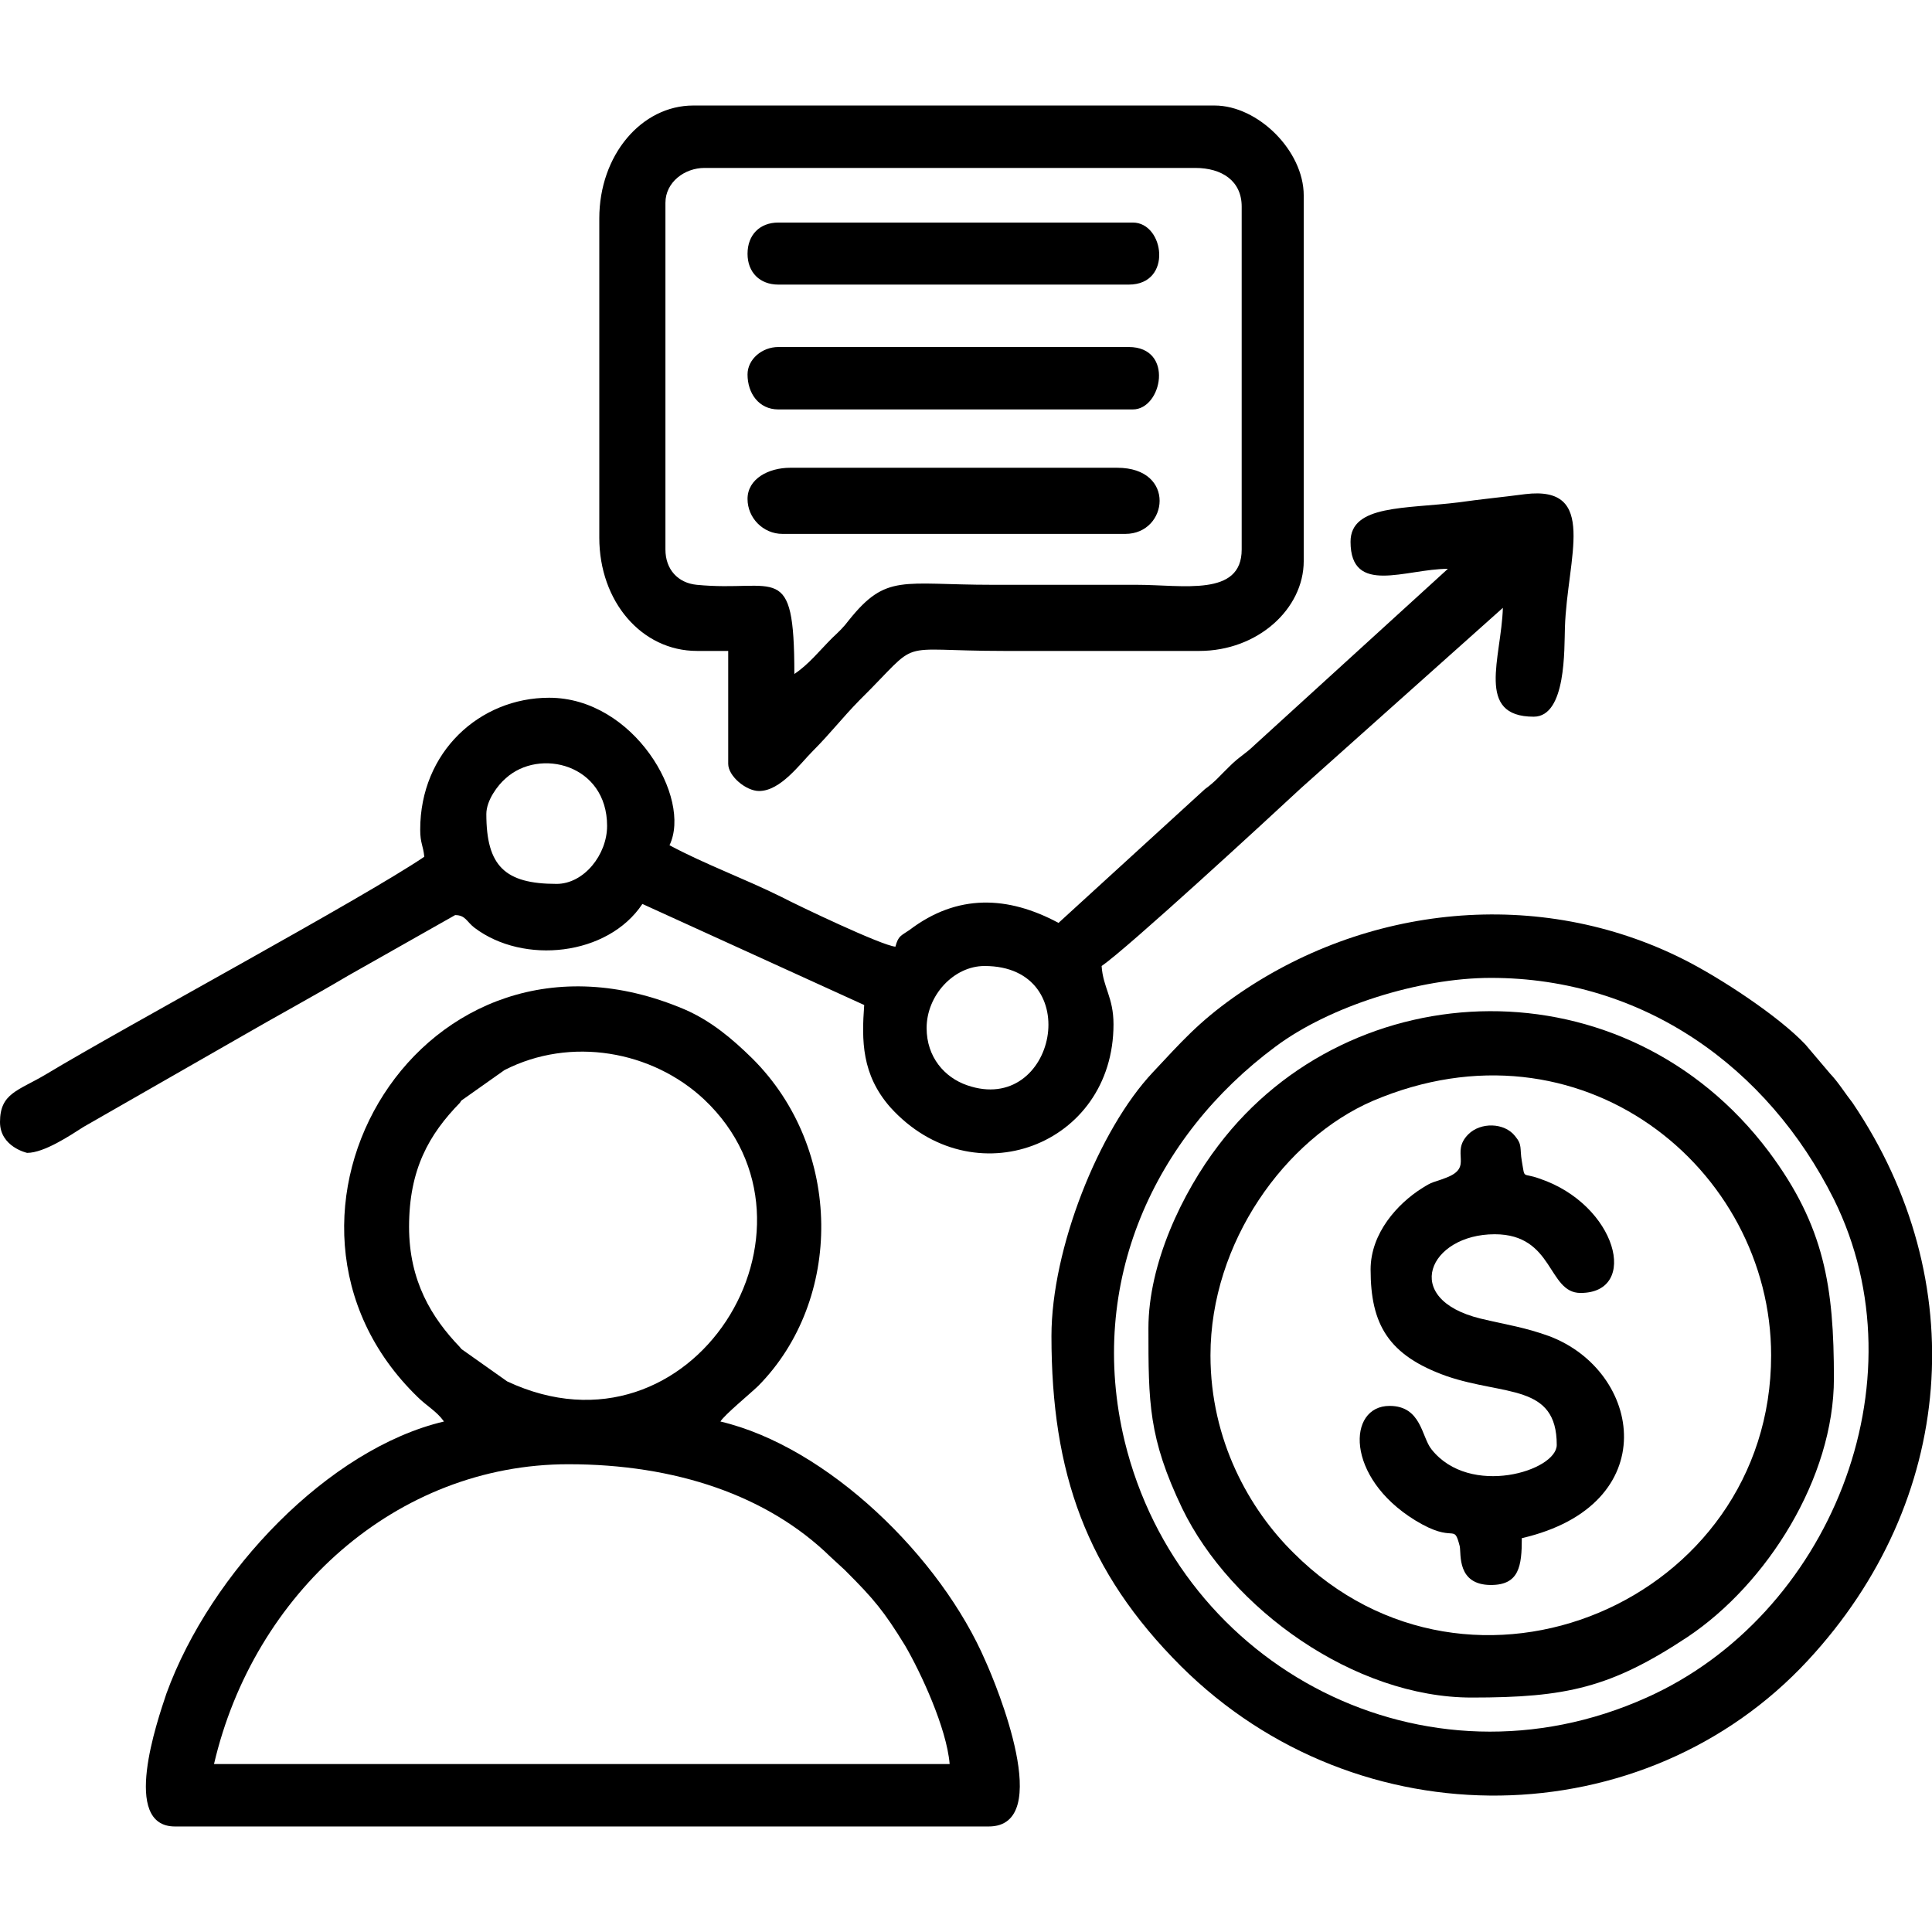
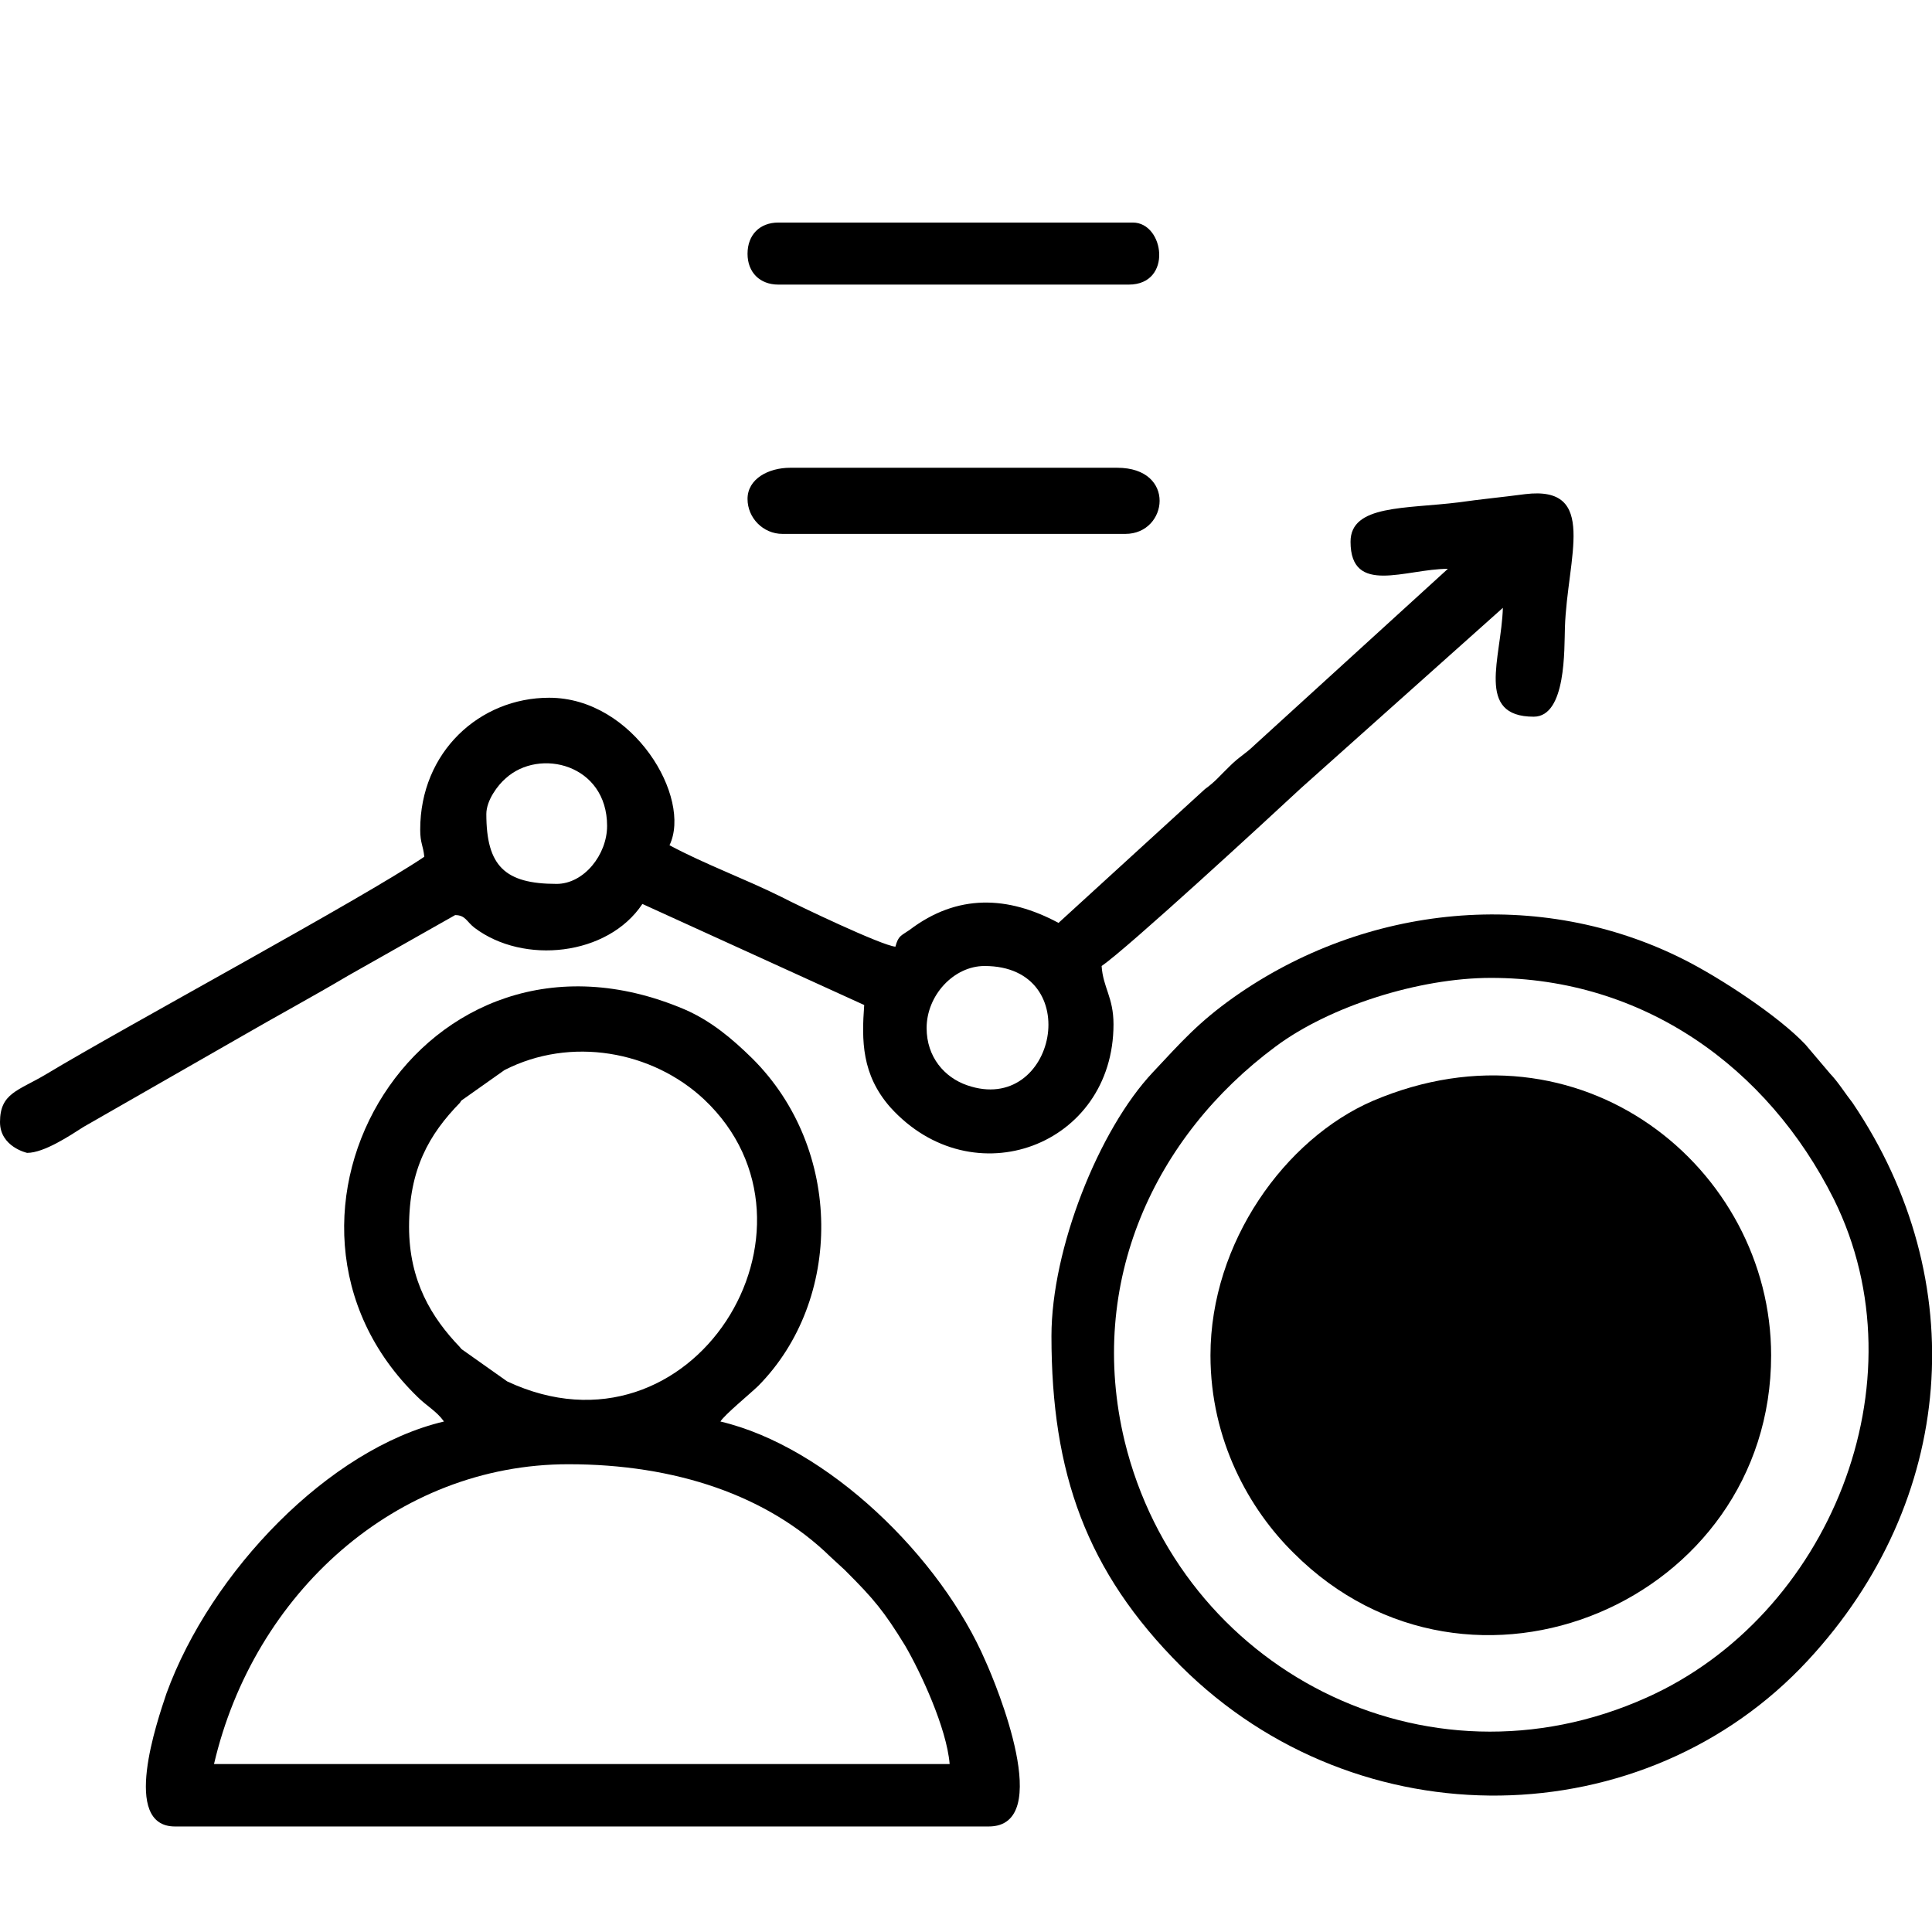
<svg xmlns="http://www.w3.org/2000/svg" xml:space="preserve" width="52px" height="52px" version="1.1" style="shape-rendering:geometricPrecision; text-rendering:geometricPrecision; image-rendering:optimizeQuality; fill-rule:evenodd; clip-rule:evenodd" viewBox="0 0 52 52">
  <defs>
    <style type="text/css">
   
    .fil0 {fill:black}
   
  </style>
  </defs>
  <g id="Layer_x0020_1">
    <g id="_105553286265760">
      <path class="fil0" d="M15.3 39.41c2.88,0 5.36,0.84 7.05,2.49l0.38 0.35c0.02,0.02 0.03,0.03 0.05,0.05 0.73,0.73 1.01,1.06 1.58,1.99 0.42,0.72 1.12,2.22 1.2,3.19l-19.8 0c1.07,-4.59 4.9,-8.07 9.54,-8.07zm-4.29 -6.39c0,-1.55 0.54,-2.49 1.37,-3.34 0.01,-0.02 0.03,-0.05 0.04,-0.06l1.16 -0.82c1.78,-0.91 3.97,-0.52 5.37,0.79 3.66,3.45 -0.31,9.93 -5.3,7.59l-1.23 -0.87c-0.01,-0.02 -0.03,-0.03 -0.04,-0.05 -0.76,-0.79 -1.37,-1.78 -1.37,-3.24zm0.94 5.24c-3.1,0.73 -6.28,4.05 -7.47,7.32 -0.25,0.75 -1.23,3.58 0.23,3.58l21.9 0c1.79,0 0.2,-3.82 -0.08,-4.44 -1.21,-2.82 -4.26,-5.78 -7.14,-6.46 0.12,-0.19 0.77,-0.72 1.02,-0.96 2.28,-2.31 2.29,-6.37 -0.16,-8.81 -0.55,-0.54 -1.11,-1.01 -1.82,-1.32 -7.07,-3.01 -12.14,5.63 -7.19,10.43 0.24,0.24 0.51,0.38 0.71,0.66z" />
      <path class="fil0" d="M24.94 27.67c0,-0.88 0.73,-1.67 1.56,-1.67 2.74,0 1.92,4.04 -0.47,3.21 -0.61,-0.21 -1.09,-0.76 -1.09,-1.54zm-9.96 -3.88c-1.39,0 -1.89,-0.48 -1.89,-1.88 0,-0.37 0.31,-0.78 0.52,-0.96 0.91,-0.83 2.73,-0.38 2.73,1.28 0,0.77 -0.62,1.56 -1.36,1.56zm21.37 -9.21c0,1.46 1.49,0.73 2.62,0.73l-5.2 4.74c-0.27,0.26 -0.41,0.31 -0.68,0.58 -0.26,0.25 -0.37,0.4 -0.66,0.61l-3.94 3.6c-1.36,-0.73 -2.72,-0.79 -4.01,0.19 -0.23,0.16 -0.3,0.15 -0.38,0.45 -0.37,-0.03 -2.63,-1.11 -3.07,-1.34 -1.01,-0.5 -2.06,-0.88 -3.01,-1.39 0.61,-1.27 -0.96,-3.97 -3.24,-3.97 -1.87,0 -3.47,1.46 -3.47,3.55 0,0.37 0.08,0.42 0.11,0.73 -1.67,1.13 -8.05,4.57 -10.19,5.86 -0.74,0.44 -1.23,0.5 -1.23,1.28 0,0.67 0.73,0.83 0.73,0.83 0.46,0 1.16,-0.47 1.52,-0.7l4.26 -2.44c0.95,-0.55 1.88,-1.05 2.86,-1.63l2.88 -1.63c0.28,0 0.31,0.18 0.52,0.34 1.32,1 3.59,0.76 4.52,-0.64l5.97 2.72c-0.07,0.96 -0.07,1.87 0.7,2.75 2.22,2.46 6.01,1.04 6.01,-2.23 0,-0.73 -0.28,-0.98 -0.32,-1.57 0.68,-0.46 4.5,-3.98 5.37,-4.79l5.43 -4.85c-0.04,1.35 -0.75,2.93 0.83,2.93 0.88,0 0.82,-1.84 0.84,-2.4 0.06,-1.88 0.91,-3.83 -1.07,-3.59 -0.6,0.08 -1.23,0.14 -1.78,0.22 -1.44,0.18 -2.92,0.06 -2.92,1.06z" />
      <path class="fil0" d="M40.13 26.32c4.1,0 7.45,2.4 9.23,5.96 2.44,4.93 -0.14,11.22 -5.04,13.41 -5.96,2.68 -12.56,-0.78 -14.05,-6.9 -1.03,-4.28 0.81,-8.21 4.06,-10.62 1.46,-1.09 3.87,-1.85 5.8,-1.85zm-11.83 9.64c0,3.69 0.94,6.34 3.48,8.88 4.79,4.77 12.5,4.58 16.88,-0.15 3.98,-4.29 4.44,-10.22 1.2,-15.01 -0.19,-0.24 -0.38,-0.55 -0.6,-0.78l-0.67 -0.79c-0.73,-0.77 -2.29,-1.79 -3.26,-2.28 -3.9,-1.97 -8.58,-1.49 -12.12,1.01 -0.96,0.68 -1.42,1.21 -2.18,2.02 -1.46,1.55 -2.73,4.76 -2.73,7.1z" />
-       <path class="fil0" d="M17.91 14.79l0 -9.33c0,-0.56 0.52,-0.94 1.05,-0.94l13.21 0c0.72,0 1.25,0.35 1.25,1.04l0 9.23c0,1.28 -1.58,0.95 -2.83,0.95 -1.29,0 -2.58,0 -3.88,0 -2.43,0 -2.85,-0.31 -3.86,0.95 -0.15,0.2 -0.27,0.31 -0.45,0.48 -0.35,0.35 -0.63,0.71 -1.02,0.97 0,-3.1 -0.49,-2.19 -2.63,-2.4 -0.5,-0.05 -0.84,-0.41 -0.84,-0.95zm-1.78 -8.91l0 8.59c0,1.72 1.14,3.05 2.63,3.05l0.84 0 0 3.04c0,0.33 0.48,0.73 0.83,0.73 0.58,0 1.1,-0.73 1.45,-1.08 0.47,-0.47 0.78,-0.88 1.25,-1.36 1.73,-1.71 0.85,-1.33 3.9,-1.33 1.75,0 3.5,0 5.25,0 1.57,0 2.81,-1.13 2.81,-2.42l0 -9.84c0,-1.2 -1.23,-2.42 -2.4,-2.42l-14.03 0c-1.39,0 -2.53,1.33 -2.53,3.04z" />
-       <path class="fil0" d="M32.58 36.48c0,-3.04 2.01,-5.83 4.37,-6.85 5.59,-2.38 10.72,1.81 10.72,6.85 0,6.62 -8.09,10.08 -12.85,5.32 -1.19,-1.17 -2.24,-3.03 -2.24,-5.32zm-1.67 -0.73c0,2 0,2.95 0.91,4.85 1.31,2.7 4.63,5.09 7.79,5.09 2.54,0 3.74,-0.26 5.81,-1.63 2.14,-1.43 3.94,-4.28 3.94,-6.96 0,-2.46 -0.25,-4.09 -1.75,-6.1 -3.87,-5.15 -11.24,-4.88 -14.81,-0.18 -0.98,1.28 -1.89,3.19 -1.89,4.93z" />
+       <path class="fil0" d="M32.58 36.48c0,-3.04 2.01,-5.83 4.37,-6.85 5.59,-2.38 10.72,1.81 10.72,6.85 0,6.62 -8.09,10.08 -12.85,5.32 -1.19,-1.17 -2.24,-3.03 -2.24,-5.32zm-1.67 -0.73z" />
      <path class="fil0" d="M36.89 34.17c0,1.47 0.47,2.31 2.05,2.87 1.55,0.53 2.96,0.2 2.96,1.85 0,0.7 -2.34,1.42 -3.37,0.12 -0.27,-0.33 -0.27,-1.17 -1.13,-1.17 -1.14,0 -1.2,1.92 0.69,3.08 1.08,0.66 1.03,0.04 1.2,0.7 0.04,0.21 -0.08,1.04 0.84,1.04 0.76,0 0.83,-0.51 0.83,-1.26 3.85,-0.89 3.24,-4.5 0.73,-5.44 -0.67,-0.24 -1.08,-0.29 -1.84,-0.47 -2.17,-0.53 -1.38,-2.27 0.38,-2.27 1.6,0 1.42,1.58 2.31,1.58 1.6,0 0.98,-2.38 -1.11,-3.08 -0.47,-0.17 -0.38,0.04 -0.47,-0.47 -0.06,-0.35 0.02,-0.43 -0.18,-0.67 -0.29,-0.37 -0.93,-0.38 -1.26,-0.05 -0.5,0.5 0.16,0.88 -0.6,1.17 -0.39,0.15 -0.33,0.08 -0.66,0.29 -0.63,0.4 -1.37,1.19 -1.37,2.18z" />
      <path class="fil0" d="M20.12 13.43c0,0.51 0.42,0.94 0.94,0.94l9.23 0c1.15,0 1.38,-1.78 -0.22,-1.78l-8.8 0c-0.59,0 -1.15,0.3 -1.15,0.84z" />
-       <path class="fil0" d="M20.12 10.08c0,0.5 0.3,0.94 0.83,0.94l9.54 0c0.79,0 1.12,-1.68 -0.11,-1.68l-9.43 0c-0.44,0 -0.83,0.33 -0.83,0.74z" />
      <path class="fil0" d="M20.12 6.83c0,0.5 0.33,0.83 0.83,0.83l9.43 0c1.19,0 0.96,-1.67 0.11,-1.67l-9.54 0c-0.5,0 -0.83,0.33 -0.83,0.84z" />
    </g>
  </g>
</svg>